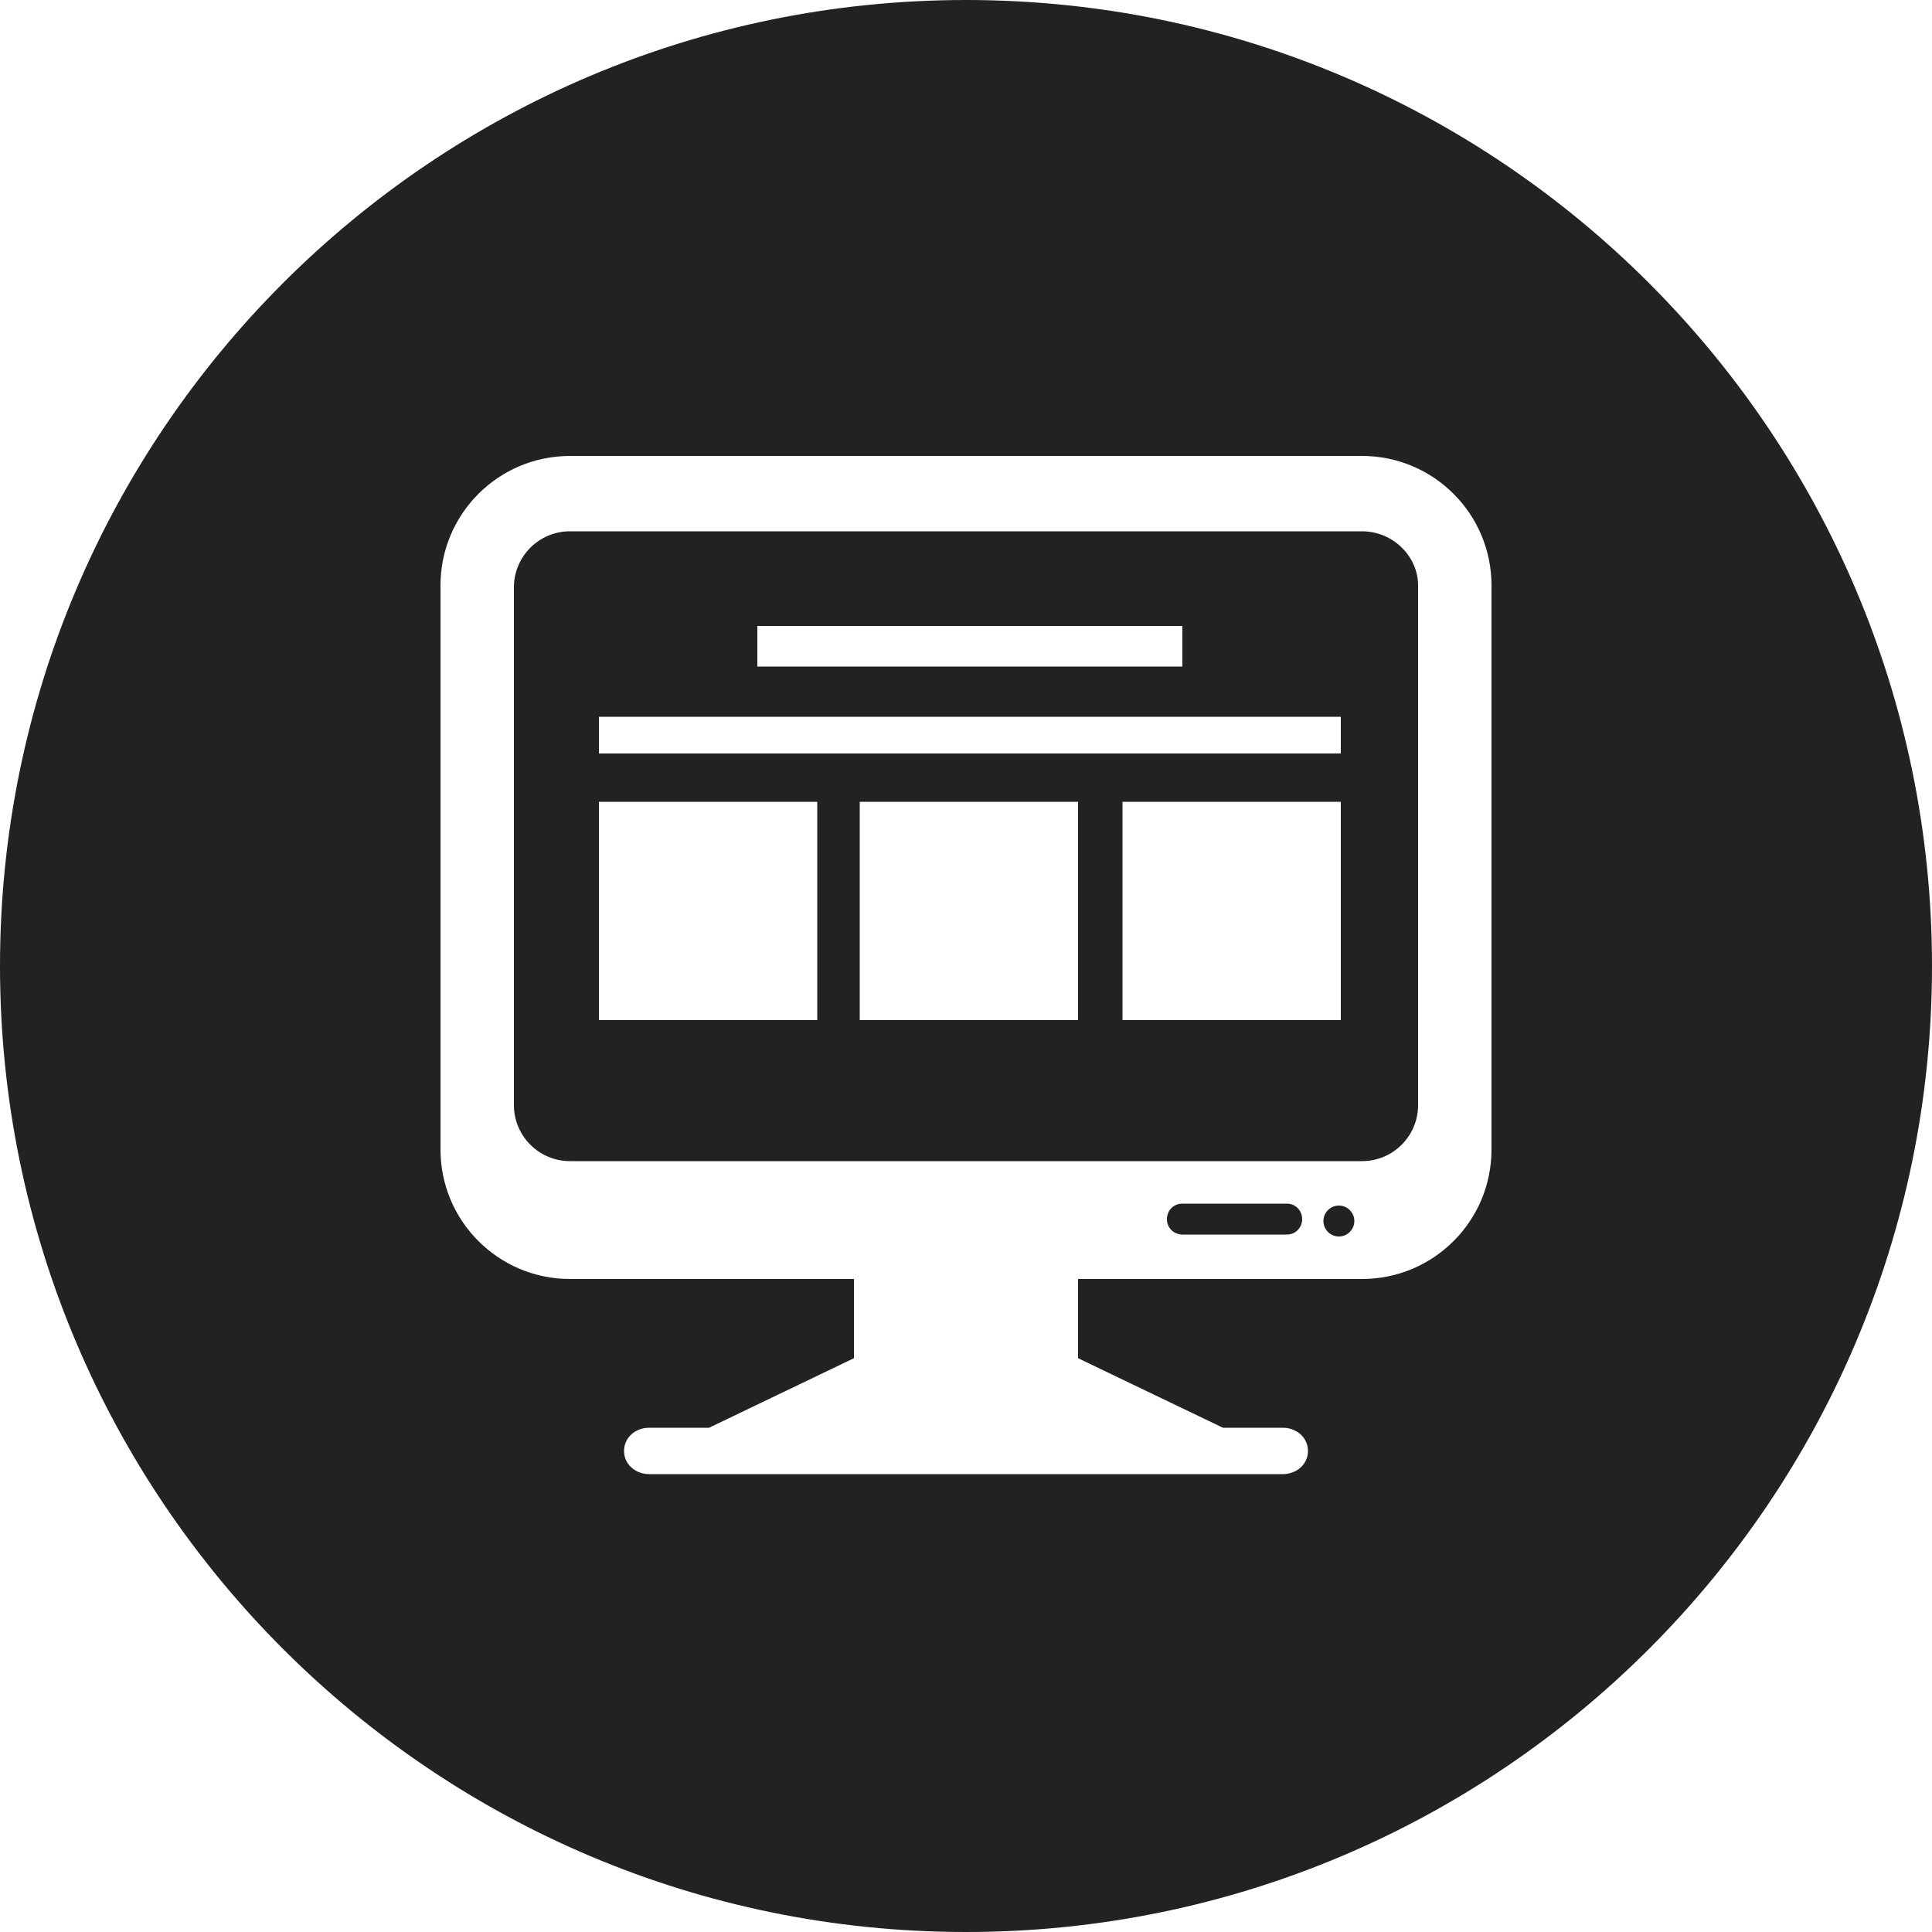
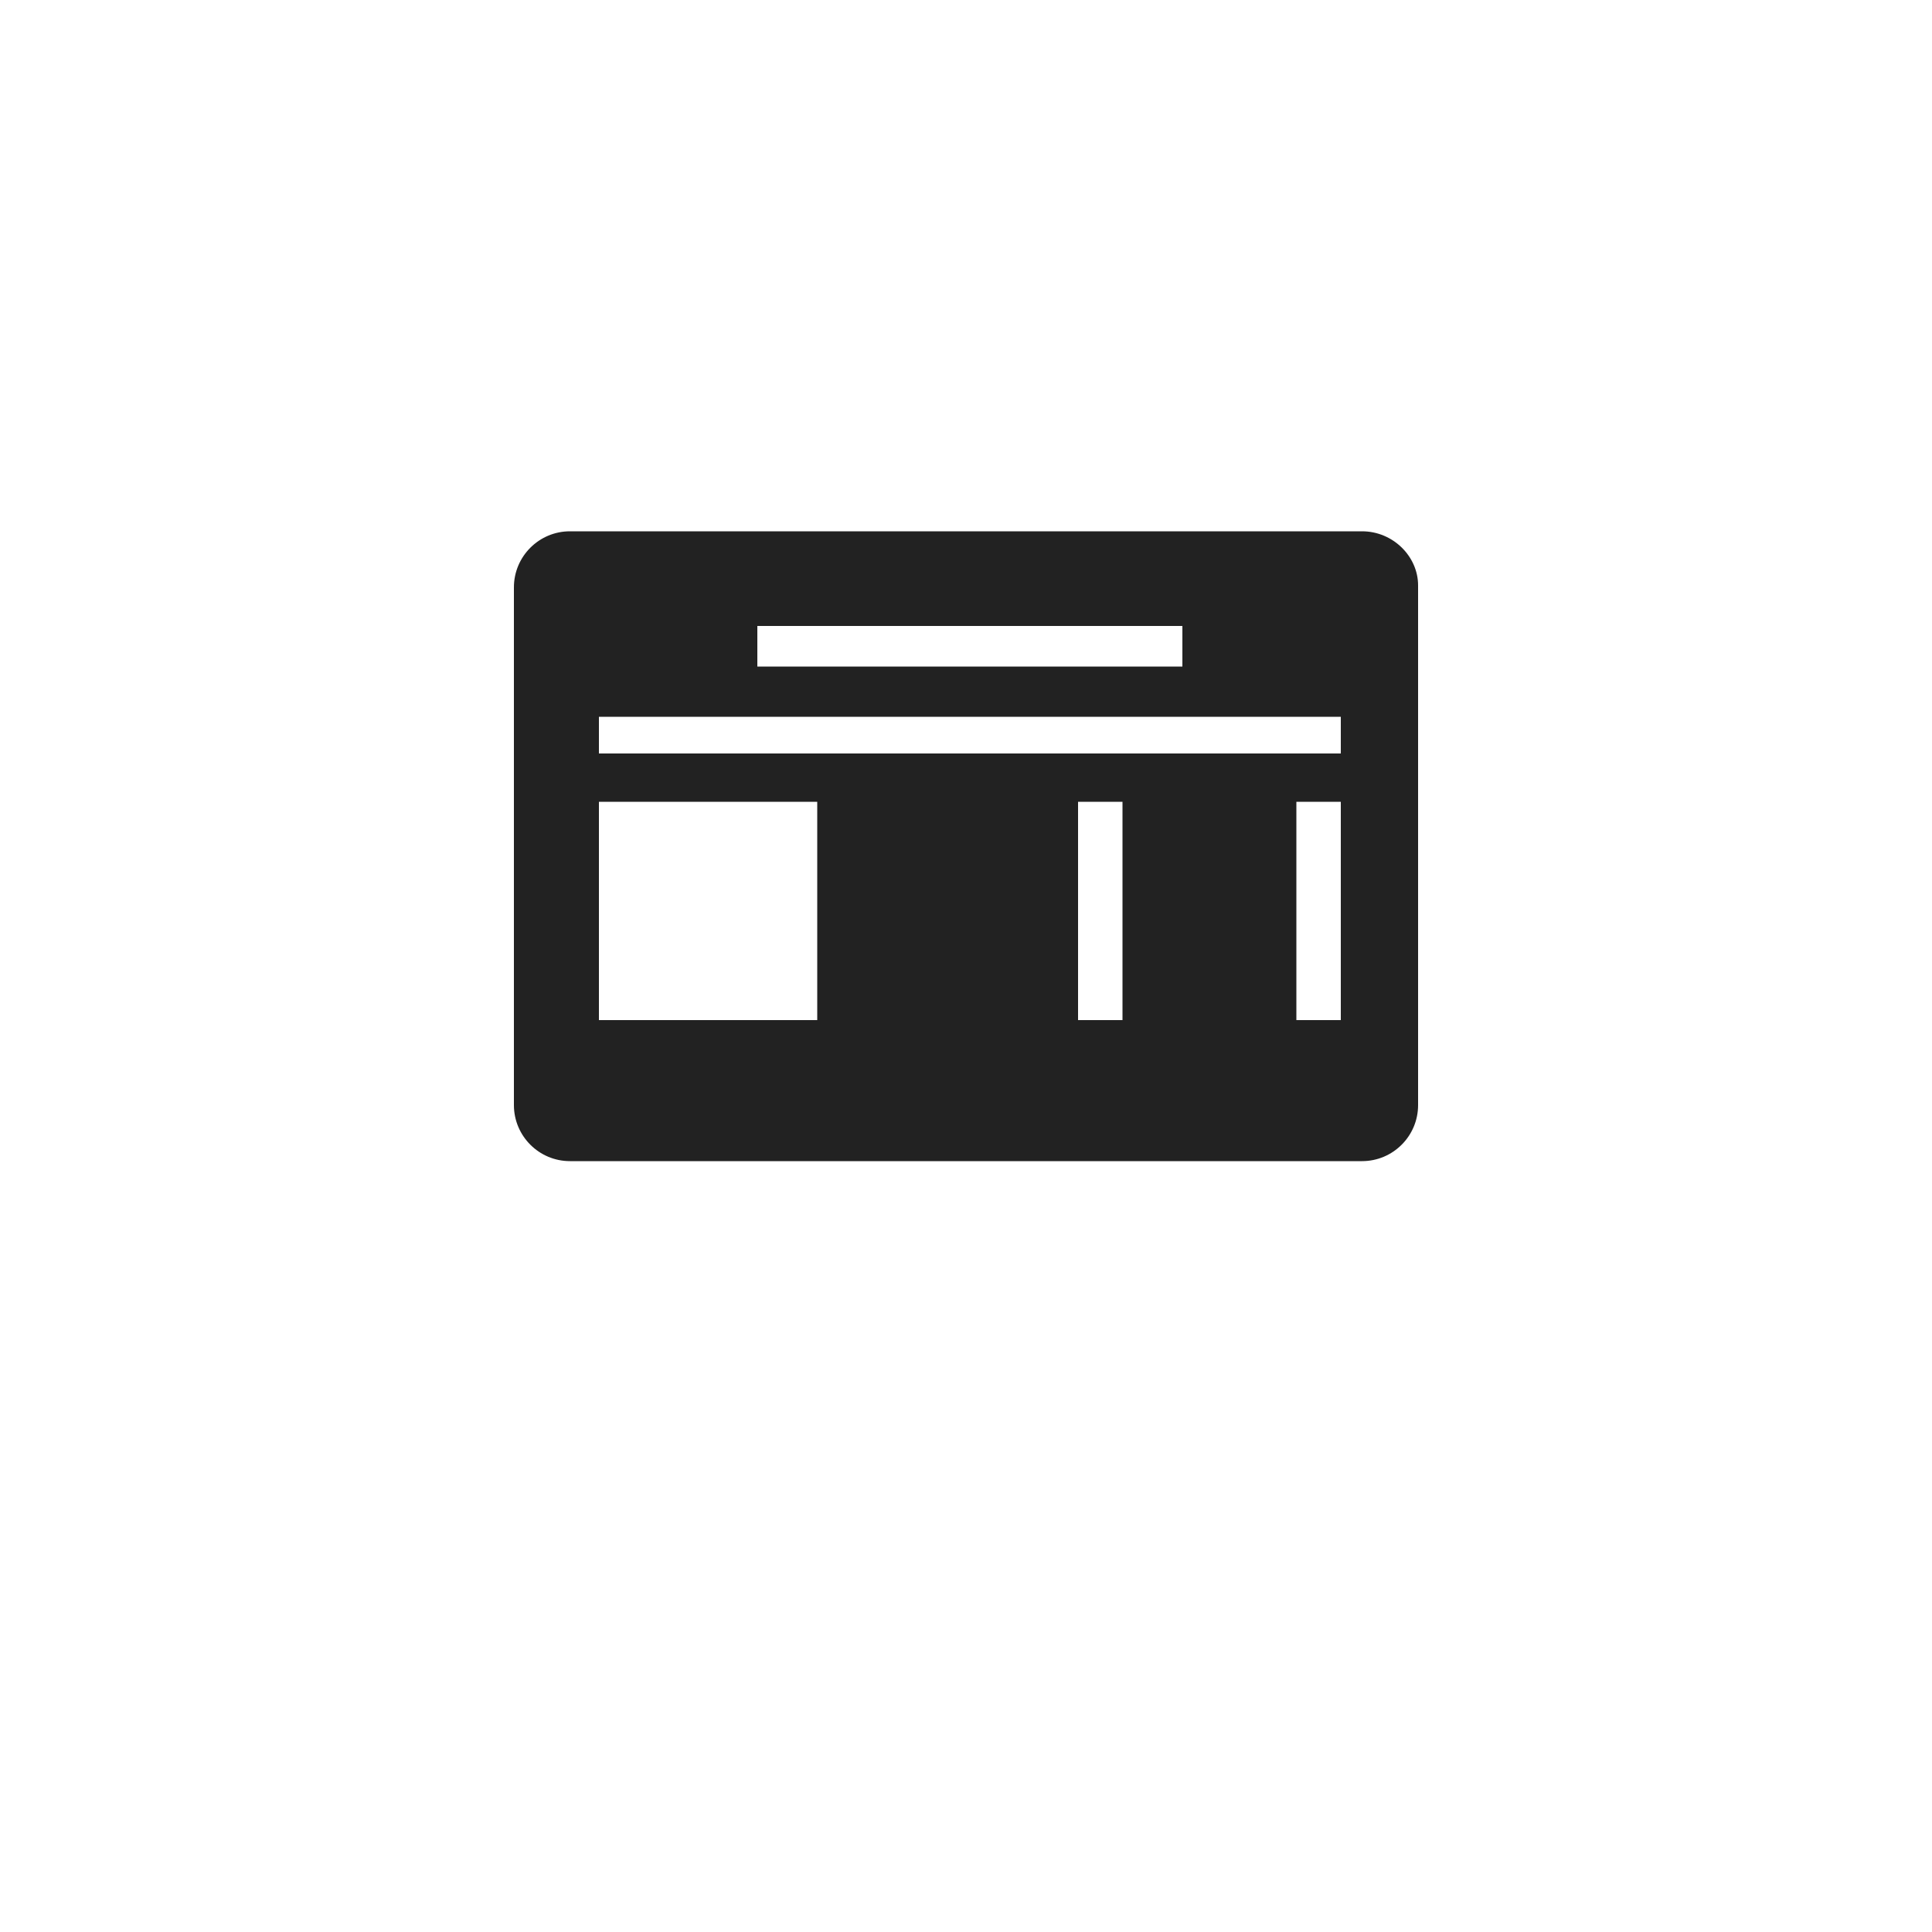
<svg xmlns="http://www.w3.org/2000/svg" version="1.1" id="Capa_1" x="0px" y="0px" viewBox="0 0 100 100" style="enable-background:new 0 0 100 100;" xml:space="preserve">
  <style type="text/css">
	.st0{fill:#222222;}
</style>
  <g>
    <g>
-       <path class="st0" d="M70.5,27.5h-41c-1.6,0-2.9,1.3-2.9,2.9v26.8c0,1.6,1.3,2.9,2.9,2.9h41c1.6,0,2.9-1.3,2.9-2.9V30.3    C73.4,28.8,72.1,27.5,70.5,27.5z M39.2,32.4h22v2.1h-22V32.4z M42.3,52.8H31V41.5h11.3V52.8z M55.8,52.8H44.5V41.5h11.3V52.8z     M69.4,52.8H58.1V41.5h11.3V52.8z M69.4,39H31v-1.9h38.4V39z" />
+       <path class="st0" d="M70.5,27.5h-41c-1.6,0-2.9,1.3-2.9,2.9v26.8c0,1.6,1.3,2.9,2.9,2.9h41c1.6,0,2.9-1.3,2.9-2.9V30.3    C73.4,28.8,72.1,27.5,70.5,27.5z M39.2,32.4h22v2.1h-22V32.4z M42.3,52.8H31V41.5h11.3V52.8z M55.8,52.8V41.5h11.3V52.8z     M69.4,52.8H58.1V41.5h11.3V52.8z M69.4,39H31v-1.9h38.4V39z" />
    </g>
    <g>
-       <path class="st0" d="M50,0C22.4,0,0,22.4,0,50c0,27.6,22.4,50,50,50c27.6,0,50-22.4,50-50C100,22.4,77.6,0,50,0z M77.2,59.5    c0,3.7-3,6.7-6.7,6.7H55.8v4.1l7.5,3.6h3.1c0.7,0,1.3,0.5,1.3,1.2c0,0.7-0.6,1.2-1.3,1.2H33.6c-0.7,0-1.3-0.5-1.3-1.2    c0-0.7,0.6-1.2,1.3-1.2h3.1l7.5-3.6v-4.1H29.5c-3.7,0-6.7-3-6.7-6.7V30.3c0-3.7,3-6.7,6.7-6.7h41c3.7,0,6.7,3,6.7,6.7V59.5z" />
-     </g>
+       </g>
    <g>
-       <circle class="st0" cx="69.3" cy="63.2" r="0.8" />
-     </g>
+       </g>
    <g>
-       <path class="st0" d="M66.6,62.3h-5.4c-0.5,0-0.8,0.4-0.8,0.8c0,0.5,0.4,0.8,0.8,0.8h5.4c0.5,0,0.8-0.4,0.8-0.8    C67.4,62.7,67.1,62.3,66.6,62.3z" />
-     </g>
+       </g>
  </g>
</svg>